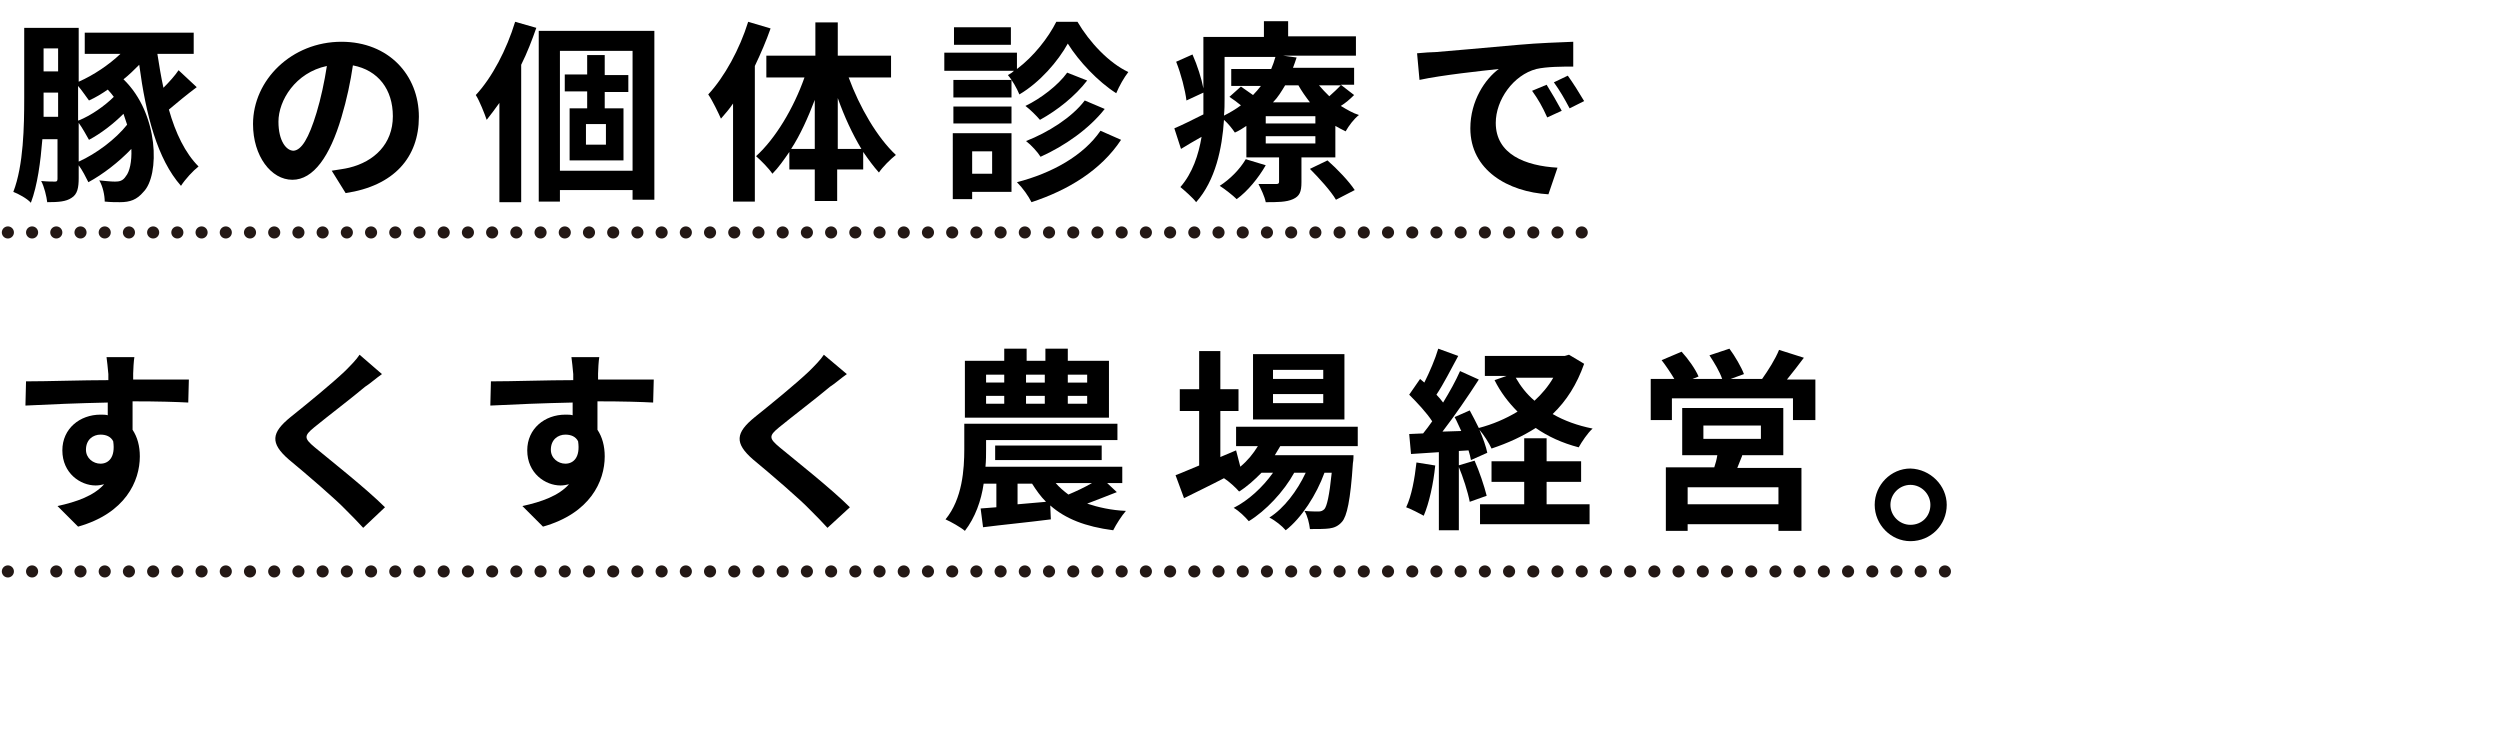
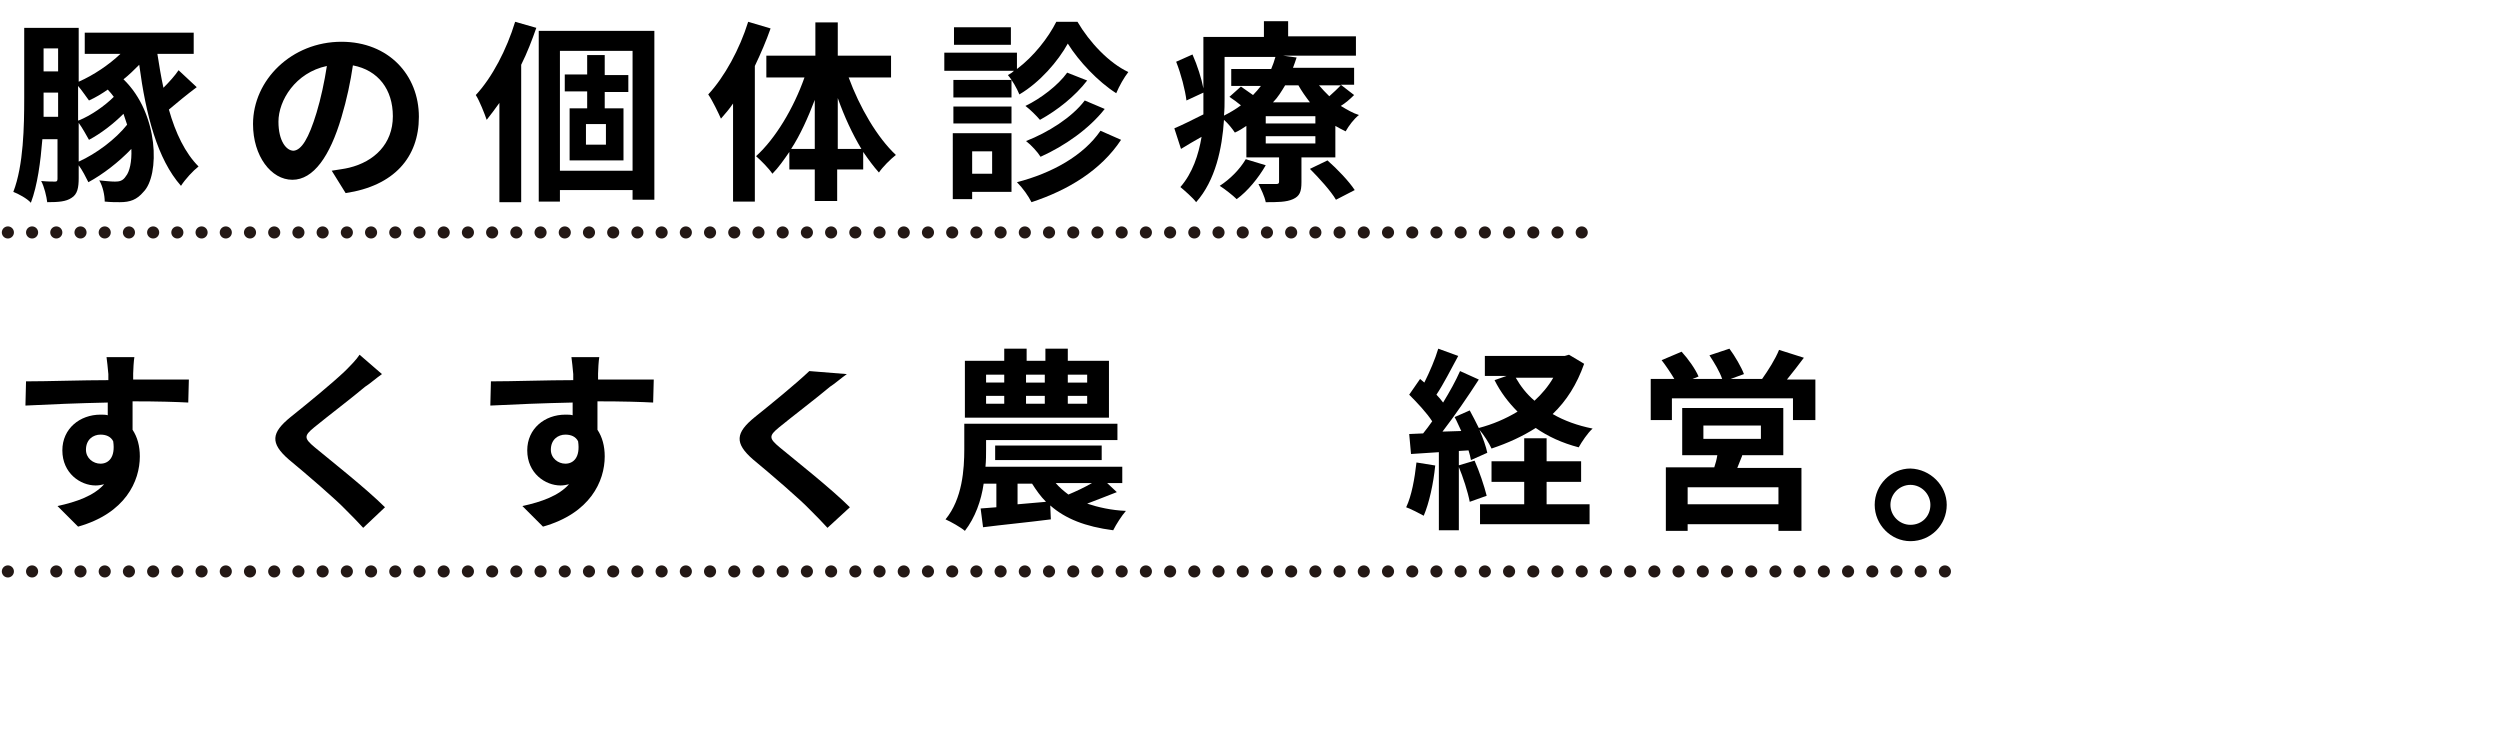
<svg xmlns="http://www.w3.org/2000/svg" version="1.1" id="レイヤー_1" x="0px" y="0px" viewBox="0 0 413 122.7" style="enable-background:new 0 0 413 122.7;" xml:space="preserve">
  <style type="text/css">
	.st0{fill:none;stroke:#231815;stroke-width:2;stroke-linecap:round;stroke-linejoin:round;}
	.st1{fill:none;stroke:#231815;stroke-width:2;stroke-linecap:round;stroke-linejoin:round;stroke-dasharray:0,4;}
</style>
  <title>index-sub-title</title>
  <g>
    <g>
      <path d="M32.5,14.4c-1.6,1.2-3.3,2.6-4.6,3.7c1.1,3.9,2.7,7.2,4.9,9.4c-0.9,0.7-2.2,2.1-2.9,3.2c-3.9-4.4-5.8-11.7-6.9-20    c-0.8,0.8-1.7,1.7-2.6,2.4c5.9,5.7,6,15.9,3.3,18.6c-1.1,1.3-2.2,1.7-3.9,1.7c-0.7,0-1.5,0-2.5-0.1c0-1-0.3-2.5-0.9-3.5    c1,0.1,1.9,0.2,2.6,0.2c0.7,0,1.3-0.1,1.8-0.9c0.6-0.7,1-2.4,0.9-4.5c-2.1,2.2-4.7,4.2-7.1,5.5c-0.4-0.8-1-2-1.6-2.8v2.1    c0,1.6-0.2,2.7-1.2,3.3c-0.9,0.6-2.1,0.7-4,0.7c-0.1-0.9-0.5-2.6-1-3.5c1,0.1,2,0.1,2.3,0.1c0.3,0,0.4-0.1,0.4-0.5v-6.5H7    c-0.3,3.7-0.8,7.6-1.9,10.5C4.5,32.8,3,32,2.2,31.7C3.9,27.3,4,20.8,4,16.2V4.6h9v8.9c2.5-1.1,5-2.8,6.9-4.6h-5.9V5.4H32v3.5h-6    c0.3,1.9,0.6,3.8,1,5.6c1-1,1.9-2,2.5-2.9L32.5,14.4z M9.6,19.3v-4H7.2v0.9c0,1,0,2,0,3.1H9.6z M7.2,8v3.8h2.4V8H7.2z M13,19.9    c2-0.8,4.3-2.4,5.8-3.9c-0.3-0.4-0.6-0.8-1-1.2c-1,0.7-2,1.3-3.1,1.8c-0.4-0.5-1.1-1.6-1.8-2.4V19.9z M13,26.7    c2.9-1.3,6.1-3.7,8-6.1c-0.2-0.6-0.4-1.2-0.6-1.8c-1.7,1.7-3.8,3.3-5.7,4.3c-0.4-0.7-1.1-2-1.7-2.8V26.7z" />
      <path d="M54.8,28.2c1.2-0.2,2.1-0.3,2.9-0.5c4.1-1,7.2-3.9,7.2-8.5c0-4.4-2.4-7.6-6.6-8.4c-0.4,2.7-1,5.6-1.9,8.6    c-1.9,6.4-4.6,10.3-8.1,10.3c-3.5,0-6.5-3.9-6.5-9.2c0-7.3,6.4-13.6,14.6-13.6c7.8,0,12.8,5.5,12.8,12.4c0,6.7-4.1,11.4-12.1,12.6    L54.8,28.2z M52.3,18.6c0.7-2.3,1.3-5.1,1.7-7.7c-5.2,1.1-8,5.7-8,9.2c0,3.2,1.3,4.8,2.5,4.8C49.8,24.8,51,22.9,52.3,18.6z" />
      <path d="M88.6,4.6c-0.7,2-1.5,4.1-2.5,6.1v22.7h-3.6V17c-0.7,1-1.4,1.9-2.1,2.8c-0.3-0.9-1.2-3.2-1.8-4.1    c2.7-2.9,5.1-7.5,6.5-12.1L88.6,4.6z M108.1,5.1v27.9h-3.6v-1.6h-12v1.9H89V5.1H108.1z M104.5,28.2V8.4h-12v19.8H104.5z     M99.9,15.1v2.8h3.1v8.6h-8.9v-8.6H97v-2.8h-3.7v-2.8H97V9.1h2.9v3.3h3.9v2.8H99.9z M100.1,20.5h-3.3v3.4h3.3V20.5z" />
      <path d="M127.3,4.7c-0.7,2-1.6,4.1-2.6,6.2v22.4h-3.6V17.1c-0.6,0.9-1.3,1.7-2,2.5c-0.4-0.9-1.4-3-2.1-4c2.7-2.9,5.2-7.5,6.6-12    L127.3,4.7z M140.2,12.8c1.8,4.9,4.7,9.9,7.8,12.8c-0.9,0.7-2.2,2-2.8,2.9c-0.9-1-1.7-2.1-2.6-3.4V28h-4.3v5.2h-3.7V28h-4.2v-2.9    c-0.9,1.3-1.8,2.6-2.8,3.6c-0.6-0.9-1.9-2.2-2.7-2.9c3.2-2.9,6.2-7.9,8-13h-6.3V9.2h8.1V3.7h3.7v5.5h8.8v3.6H140.2z M134.6,24.6    v-8.1c-1.1,2.9-2.4,5.8-3.9,8.1H134.6z M142.3,24.6c-1.5-2.5-2.8-5.3-3.9-8.4v8.4H142.3z" />
      <path d="M178,3.6c2,3.4,5.2,6.8,8.4,8.3c-0.7,0.9-1.5,2.3-2,3.5c-3-1.9-6.2-5.3-8-8.2c-1.6,2.9-4.6,6.4-8,8.4    c-0.4-1-1.2-2.4-1.9-3.2c0.4-0.2,0.7-0.4,1-0.7H156v-3h12v2.7c2.8-2.1,5.2-5.2,6.5-7.8H178z M167.1,31.7h-6.5v1.2h-3.2V22h9.7    V31.7z M167.1,16.1h-9.6v-2.9h9.6V16.1z M157.5,17.6h9.6v2.8h-9.6V17.6z M167,7.4h-9.4V4.5h9.4V7.4z M160.6,25v3.7h3.3V25H160.6z     M185.2,23.1c-3.3,5-8.7,8.3-14.8,10.3c-0.5-1-1.4-2.3-2.4-3.3c5.8-1.5,11-4.4,13.8-8.5L185.2,23.1z M179.6,13.3    c-2,2.6-4.9,4.9-7.8,6.5c-0.6-0.7-1.6-1.7-2.4-2.3c2.5-1.2,5.4-3.4,6.9-5.5L179.6,13.3z M182.5,18c-2.6,3.3-6.6,6.1-10.6,7.9    c-0.5-0.8-1.5-1.9-2.4-2.6c3.6-1.4,7.6-3.9,9.7-6.7L182.5,18z" />
      <path d="M223.7,15.7c-0.7,0.7-1.4,1.3-2.2,1.8c1,0.6,2,1.2,3,1.5c-0.8,0.6-1.7,1.8-2.2,2.7c-0.6-0.3-1.2-0.6-1.7-0.9V26H215v4.1    c0,1.6-0.3,2.3-1.4,2.8c-1.1,0.5-2.6,0.5-4.5,0.5c-0.2-1-0.8-2.2-1.2-3c1.2,0,2.5,0,2.9,0c0.4,0,0.5-0.1,0.5-0.4v-4h-5.4v-5.2    c-0.6,0.4-1.2,0.8-1.9,1.1c-0.4-0.6-1.1-1.5-1.8-2.1c-0.3,4.7-1.4,10-4.6,13.6c-0.5-0.7-2-2-2.6-2.5c2-2.3,3-5.3,3.5-8.3    c-1.2,0.7-2.3,1.3-3.4,2l-1.1-3.4c1.2-0.5,3-1.4,4.8-2.3c0-0.9,0-1.7,0-2.5v-1.1l-2.8,1.3c-0.2-1.7-0.9-4.4-1.7-6.4L197,9    c0.8,1.8,1.5,4,1.8,5.6V6.1h10V3.5h4v2.5h11.2v3.2h-12l2.2,0.3c-0.2,0.6-0.4,1.2-0.6,1.7h10.1v2.8h-2.2L223.7,15.7z M209.1,27.3    c-1.2,2.1-3,4.3-4.8,5.6c-0.6-0.6-2-1.7-2.8-2.2c1.7-1.1,3.3-2.7,4.3-4.4L209.1,27.3z M202.3,16.3c0,0.9,0,1.8-0.1,2.8    c1-0.5,2-1.1,2.8-1.7c-0.6-0.5-1.3-1-1.9-1.4l1.9-1.7c0.6,0.4,1.3,0.9,2,1.4c0.5-0.5,0.9-1,1.3-1.5h-4.9v-2.8h6.6    c0.3-0.7,0.5-1.3,0.7-2h-8.4V16.3z M217.3,19.2h-8.2v1.2h8.2V19.2z M217.3,22.5h-8.2v1.2h8.2V22.5z M212.3,14.1    c-0.6,1-1.2,2-2,2.8h6.1c-0.7-0.9-1.4-1.9-1.9-2.8H212.3z M219.3,26.5c1.6,1.4,3.6,3.5,4.5,4.9l-3.1,1.6c-0.8-1.4-2.8-3.6-4.3-5.1    L219.3,26.5z M217.9,14.1c0.5,0.6,1.1,1.2,1.7,1.8c0.7-0.6,1.4-1.3,1.9-1.8H217.9z" />
-       <path d="M237.2,8.6c2.7-0.2,7.9-0.7,13.7-1.2c3.3-0.3,6.7-0.4,9-0.5l0,4.1c-1.7,0-4.4,0-6.1,0.4c-3.8,1-6.7,5.1-6.7,8.9    c0,5.2,4.9,7.1,10.2,7.4l-1.5,4.4c-6.7-0.4-12.9-4-12.9-10.9c0-4.6,2.5-8.2,4.7-9.8c-2.8,0.3-9.4,1-13.1,1.8l-0.4-4.4    C235.3,8.7,236.5,8.6,237.2,8.6z M258,18.3l-2.4,1.1c-0.8-1.8-1.5-3-2.5-4.4l2.4-1C256.2,15.1,257.3,17,258,18.3z M261.7,16.7    l-2.4,1.2c-0.9-1.7-1.6-2.9-2.6-4.3l2.3-1.1C259.8,13.6,261,15.5,261.7,16.7z" />
      <path d="M31.1,66.5c-1.9-0.1-4.9-0.2-9.2-0.2c0,1.6,0,3.3,0,4.7c0.8,1.2,1.2,2.7,1.2,4.4c0,4.1-2.4,9.4-10.2,11.6l-3.4-3.4    c3.2-0.7,6-1.7,7.7-3.6c-0.4,0.1-0.9,0.2-1.4,0.2c-2.5,0-5.5-2-5.5-5.8c0-3.6,2.9-5.9,6.3-5.9c0.4,0,0.9,0,1.2,0.1l0-2.1    c-4.8,0.1-9.7,0.3-13.6,0.5L4.3,63c3.6,0,9.4-0.2,13.6-0.2c0-0.4,0-0.7,0-1c-0.1-1-0.2-2.2-0.3-2.8h4.6c-0.1,0.5-0.2,2.2-0.2,2.7    c0,0.3,0,0.6,0,1c3.2,0,7.5,0,9.2,0L31.1,66.5z M16.6,76.6c1.3,0,2.5-1,2.1-3.7c-0.4-0.8-1.2-1.1-2.1-1.1c-1.2,0-2.4,0.8-2.4,2.5    C14.2,75.7,15.4,76.6,16.6,76.6z" />
      <path d="M63.1,61.8c-1,0.7-2,1.6-2.8,2.1c-2,1.7-6.2,4.9-8.4,6.7c-1.7,1.4-1.7,1.8,0.1,3.3c2.4,2,8.5,6.8,11.6,9.9L60,87.2    c-0.9-1-1.9-2-2.8-2.9c-1.7-1.8-6.6-6-9.5-8.4c-3.1-2.7-2.9-4.4,0.3-7c2.5-2,6.8-5.5,9-7.6c0.9-0.9,1.9-1.9,2.4-2.7L63.1,61.8z" />
      <path d="M107.9,66.5c-1.9-0.1-4.9-0.2-9.2-0.2c0,1.6,0,3.3,0,4.7c0.8,1.2,1.2,2.7,1.2,4.4c0,4.1-2.4,9.4-10.2,11.6l-3.4-3.4    c3.2-0.7,6-1.7,7.7-3.6c-0.4,0.1-0.9,0.2-1.4,0.2c-2.5,0-5.5-2-5.5-5.8c0-3.6,2.9-5.9,6.3-5.9c0.4,0,0.9,0,1.2,0.1l0-2.1    c-4.8,0.1-9.7,0.3-13.6,0.5L81.1,63c3.6,0,9.4-0.2,13.6-0.2c0-0.4,0-0.7,0-1c-0.1-1-0.2-2.2-0.3-2.8H99c-0.1,0.5-0.2,2.2-0.2,2.7    c0,0.3,0,0.6,0,1c3.2,0,7.5,0,9.2,0L107.9,66.5z M93.4,76.6c1.3,0,2.5-1,2.1-3.7c-0.4-0.8-1.2-1.1-2.1-1.1c-1.2,0-2.4,0.8-2.4,2.5    C91,75.7,92.2,76.6,93.4,76.6z" />
-       <path d="M139.9,61.8c-1,0.7-2,1.6-2.8,2.1c-2,1.7-6.2,4.9-8.4,6.7c-1.7,1.4-1.7,1.8,0.1,3.3c2.4,2,8.5,6.8,11.6,9.9l-3.7,3.4    c-0.9-1-1.9-2-2.8-2.9c-1.7-1.8-6.6-6-9.5-8.4c-3.1-2.7-2.9-4.4,0.3-7c2.5-2,6.8-5.5,9-7.6c0.9-0.9,1.9-1.9,2.4-2.7L139.9,61.8z" />
+       <path d="M139.9,61.8c-1,0.7-2,1.6-2.8,2.1c-2,1.7-6.2,4.9-8.4,6.7c-1.7,1.4-1.7,1.8,0.1,3.3c2.4,2,8.5,6.8,11.6,9.9l-3.7,3.4    c-0.9-1-1.9-2-2.8-2.9c-1.7-1.8-6.6-6-9.5-8.4c-3.1-2.7-2.9-4.4,0.3-7c2.5-2,6.8-5.5,9-7.6L139.9,61.8z" />
      <path d="M184.5,81.3c-1.7,0.7-3.4,1.3-4.9,1.9c1.8,0.6,4,1.1,6.4,1.2c-0.7,0.8-1.6,2.2-2.1,3.2c-4.6-0.6-7.9-1.9-10.4-4.1l0.1,2.3    c-3.9,0.5-8.1,0.9-11.2,1.3l-0.4-3.1l2.6-0.2v-3.9h-2.1c-0.4,2.8-1.4,5.6-3.1,7.8c-0.7-0.6-2.3-1.5-3.2-1.9    c2.8-3.4,3.1-8.3,3.1-11.6V70h25.3v2.7h-21.7v1.5c0,0.9,0,1.9-0.1,2.9h22.6v2.7h-2.5L184.5,81.3z M183.2,69h-23.8v-9.4h6.5v-2h3.7    v2h3.1v-2h3.7v2h6.8V69z M162.9,63.2h3v-1.3h-3V63.2z M162.9,66.7h3v-1.3h-3V66.7z M164.4,76v-2.4H182V76H164.4z M168.2,83.3    l4.6-0.4c-0.9-0.9-1.6-1.9-2.3-3h-2.4V83.3z M169.5,61.9v1.3h3.1v-1.3H169.5z M169.5,65.4v1.3h3.1v-1.3H169.5z M174.4,79.8    c0.6,0.7,1.3,1.3,2.1,1.9c1.2-0.5,2.7-1.2,3.9-1.9H174.4z M179.6,61.9h-3.2v1.3h3.2V61.9z M179.6,65.4h-3.2v1.3h3.2V65.4z" />
-       <path d="M211.5,73.7c-0.3,0.5-0.6,1-0.9,1.5h13c0,0,0,0.9-0.1,1.3c-0.4,6.2-1,8.8-1.8,9.7c-0.6,0.7-1.3,1-2.1,1.1    c-0.7,0.1-2,0.1-3.2,0.1c-0.1-0.9-0.4-2.2-0.9-3c1,0.1,1.9,0.1,2.3,0.1c0.4,0,0.7-0.1,1-0.4c0.4-0.5,0.8-2.1,1.2-6h-1.2    c-1.3,3.6-3.8,7.5-6.4,9.5c-0.6-0.7-1.7-1.6-2.7-2.1c2.4-1.5,4.6-4.4,6-7.4h-1.9c-1.7,3.1-4.7,6.3-7.5,8c-0.6-0.7-1.6-1.7-2.5-2.2    c2.4-1.2,4.8-3.4,6.5-5.8h-1.9c-1.2,1.2-2.4,2.3-3.7,3.1c-0.5-0.6-1.7-1.7-2.5-2.2c-2.3,1.2-4.6,2.3-6.6,3.3l-1.4-3.8    c1.1-0.4,2.4-1,3.9-1.6v-9h-3.2v-3.6h3.2v-6.3h3.5v6.3h3v3.6h-3v7.6l2.6-1.1l0.7,2.7c1.2-1,2.1-2.1,2.9-3.4h-3.6v-3.2h20.1v3.2    H211.5z M222.1,69.3h-15.1V58.5h15.1V69.3z M218.6,61.1h-8.3v1.5h8.3V61.1z M218.6,65.1h-8.3v1.5h8.3V65.1z" />
      <path d="M237.1,76.9c-0.3,3-1,6.2-1.9,8.3c-0.7-0.4-2.1-1.1-2.9-1.4c0.9-1.9,1.4-4.7,1.7-7.4L237.1,76.9z M261.7,60.1    c-1.2,3.4-2.9,6.1-5.2,8.3c1.9,1.1,4.1,1.9,6.6,2.4c-0.8,0.7-1.8,2.2-2.3,3.1c-2.7-0.7-5.1-1.8-7.1-3.2c-2.2,1.4-4.6,2.5-7.3,3.4    c-0.4-0.9-1.3-2.3-2-3.1c0.6,1.4,1.1,2.8,1.3,3.8l-2.7,1.2c-0.1-0.5-0.2-1-0.4-1.6l-1.6,0.1v13.1h-3.3V74.7l-4.6,0.3l-0.3-3.3    l2.3-0.1c0.5-0.6,1-1.3,1.5-2c-0.9-1.4-2.5-3.1-3.8-4.4l1.8-2.6c0.2,0.2,0.5,0.4,0.7,0.6c0.9-1.8,1.8-3.9,2.3-5.6l3.3,1.2    c-1.2,2.2-2.4,4.6-3.6,6.4c0.4,0.4,0.8,0.9,1.1,1.3c1.1-1.8,2.1-3.6,2.8-5.2l3.1,1.4c-1.8,2.8-4,6-6,8.6l3.1-0.1    c-0.4-0.8-0.7-1.6-1.1-2.3l2.5-1.1c0.5,0.9,1,1.9,1.5,2.9c2.3-0.6,4.4-1.5,6.4-2.7c-1.5-1.5-2.8-3.2-3.8-5.2l2-0.7h-3.6v-3.3h13.2    l0.7-0.2L261.7,60.1z M243.6,76.1c0.8,1.8,1.6,4.2,2,5.8l-2.8,1c-0.3-1.6-1.1-4.1-1.9-6L243.6,76.1z M255.6,83.3h7v3.3h-18.1v-3.3    h7.3v-3.7h-5.4v-3.4h5.4v-3.8h3.7v3.8h5.7v3.4h-5.7V83.3z M250.4,62.4c0.8,1.4,1.8,2.7,3.1,3.8c1.2-1.1,2.3-2.4,3.1-3.8H250.4z" />
      <path d="M299.9,62.6v6.8h-3.7v-3.6h-20v3.6h-3.5v-6.8h3.9c-0.6-1-1.4-2.2-2.1-3.1l3.3-1.4c1.1,1.2,2.3,2.9,2.8,4.1l-1,0.4h4.9    c-0.4-1.2-1.3-2.7-2.1-3.9l3.3-1.1c0.9,1.2,2,3.1,2.4,4.2l-2.2,0.8h5.2c1-1.4,2.2-3.3,2.8-4.8l4.1,1.3c-0.9,1.2-1.9,2.5-2.8,3.6    H299.9z M287.8,75.3c-0.3,0.7-0.5,1.3-0.8,2h10.6v10.4h-3.8v-1.1h-15v1.1h-3.6V77.2h8c0.2-0.6,0.4-1.3,0.5-2h-5.8v-7.8h16.7v7.8    H287.8z M293.8,80.5h-15v2.8h15V80.5z M281.4,72.5h9.5v-2.2h-9.5V72.5z" />
      <path d="M321.6,83.4c0,3.3-2.6,6-6,6c-3.2,0-5.9-2.7-5.9-6s2.7-6,5.9-6C318.9,77.5,321.6,80.2,321.6,83.4z M318.9,83.4    c0-1.8-1.5-3.3-3.3-3.3c-1.8,0-3.3,1.5-3.3,3.3c0,1.8,1.5,3.3,3.3,3.3C317.5,86.7,318.9,85.3,318.9,83.4z" />
    </g>
    <g>
      <g>
        <line class="st0" x1="1.3" y1="38.4" x2="1.3" y2="38.4" />
        <line class="st1" x1="5.3" y1="38.4" x2="259.3" y2="38.4" />
        <line class="st0" x1="261.3" y1="38.4" x2="261.3" y2="38.4" />
      </g>
    </g>
    <g>
      <g>
        <line class="st0" x1="1.3" y1="94.4" x2="1.3" y2="94.4" />
        <line class="st1" x1="5.3" y1="94.4" x2="319.3" y2="94.4" />
        <line class="st0" x1="321.3" y1="94.4" x2="321.3" y2="94.4" />
      </g>
    </g>
  </g>
</svg>